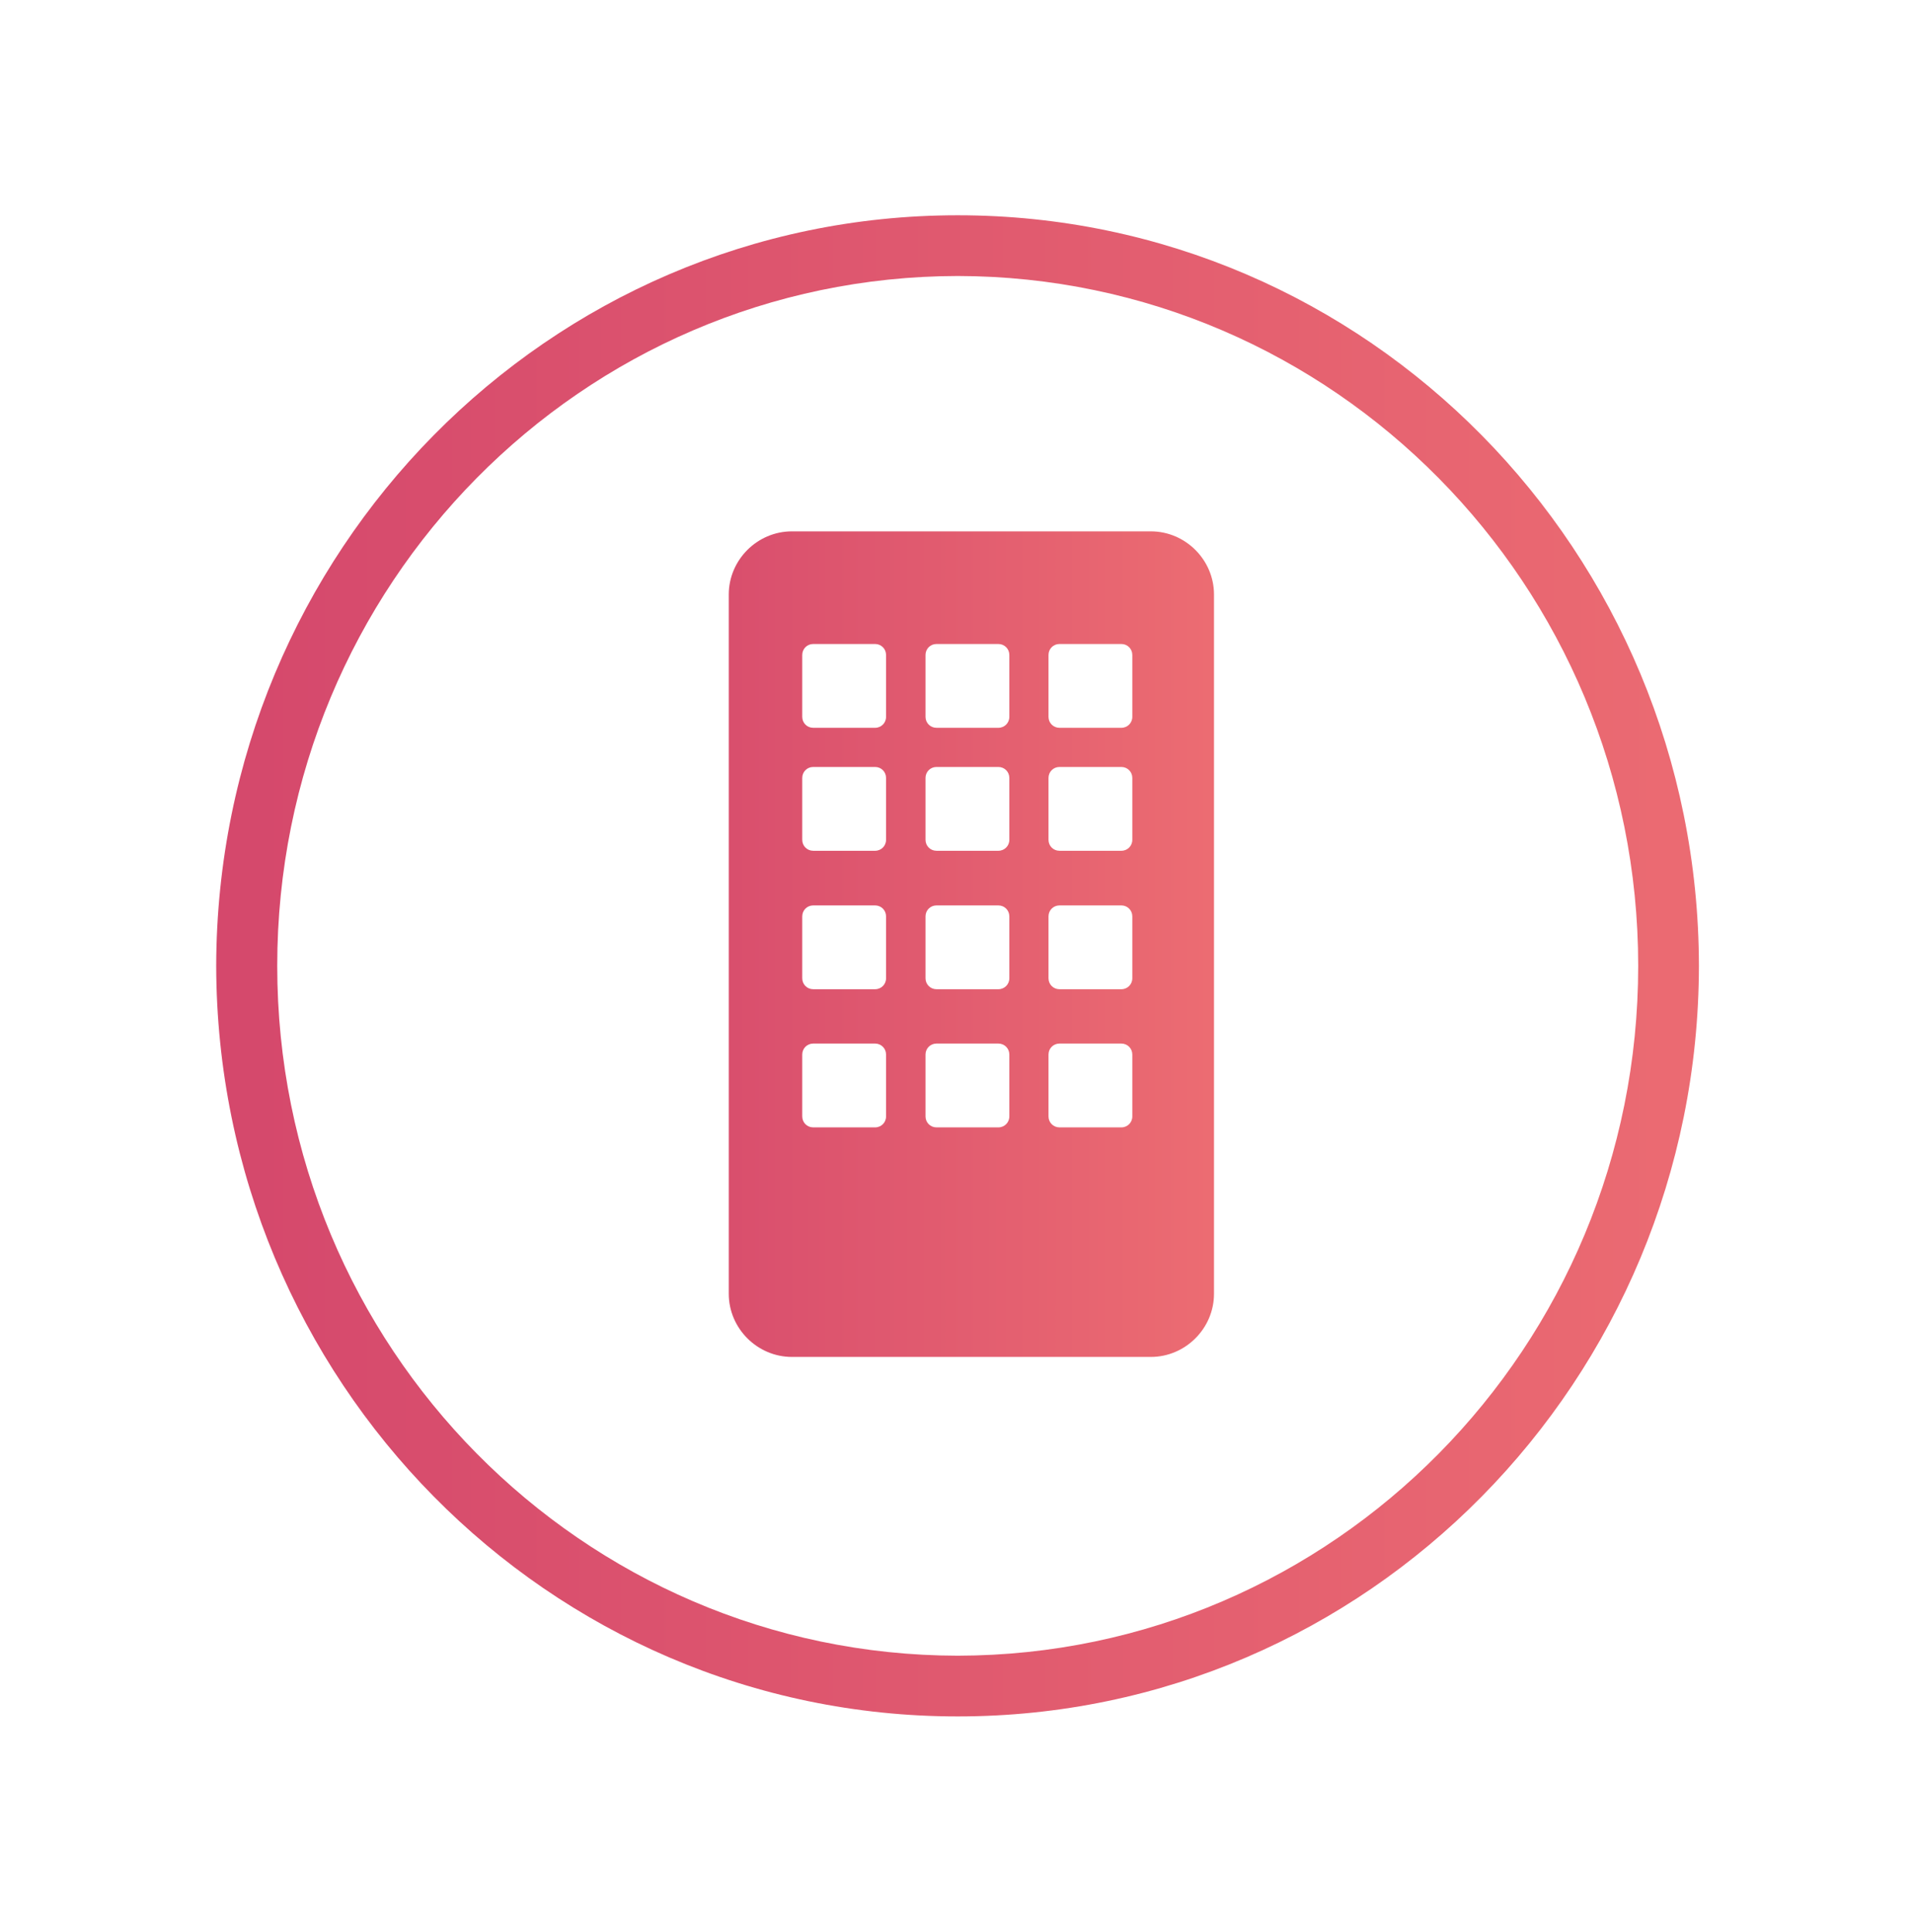
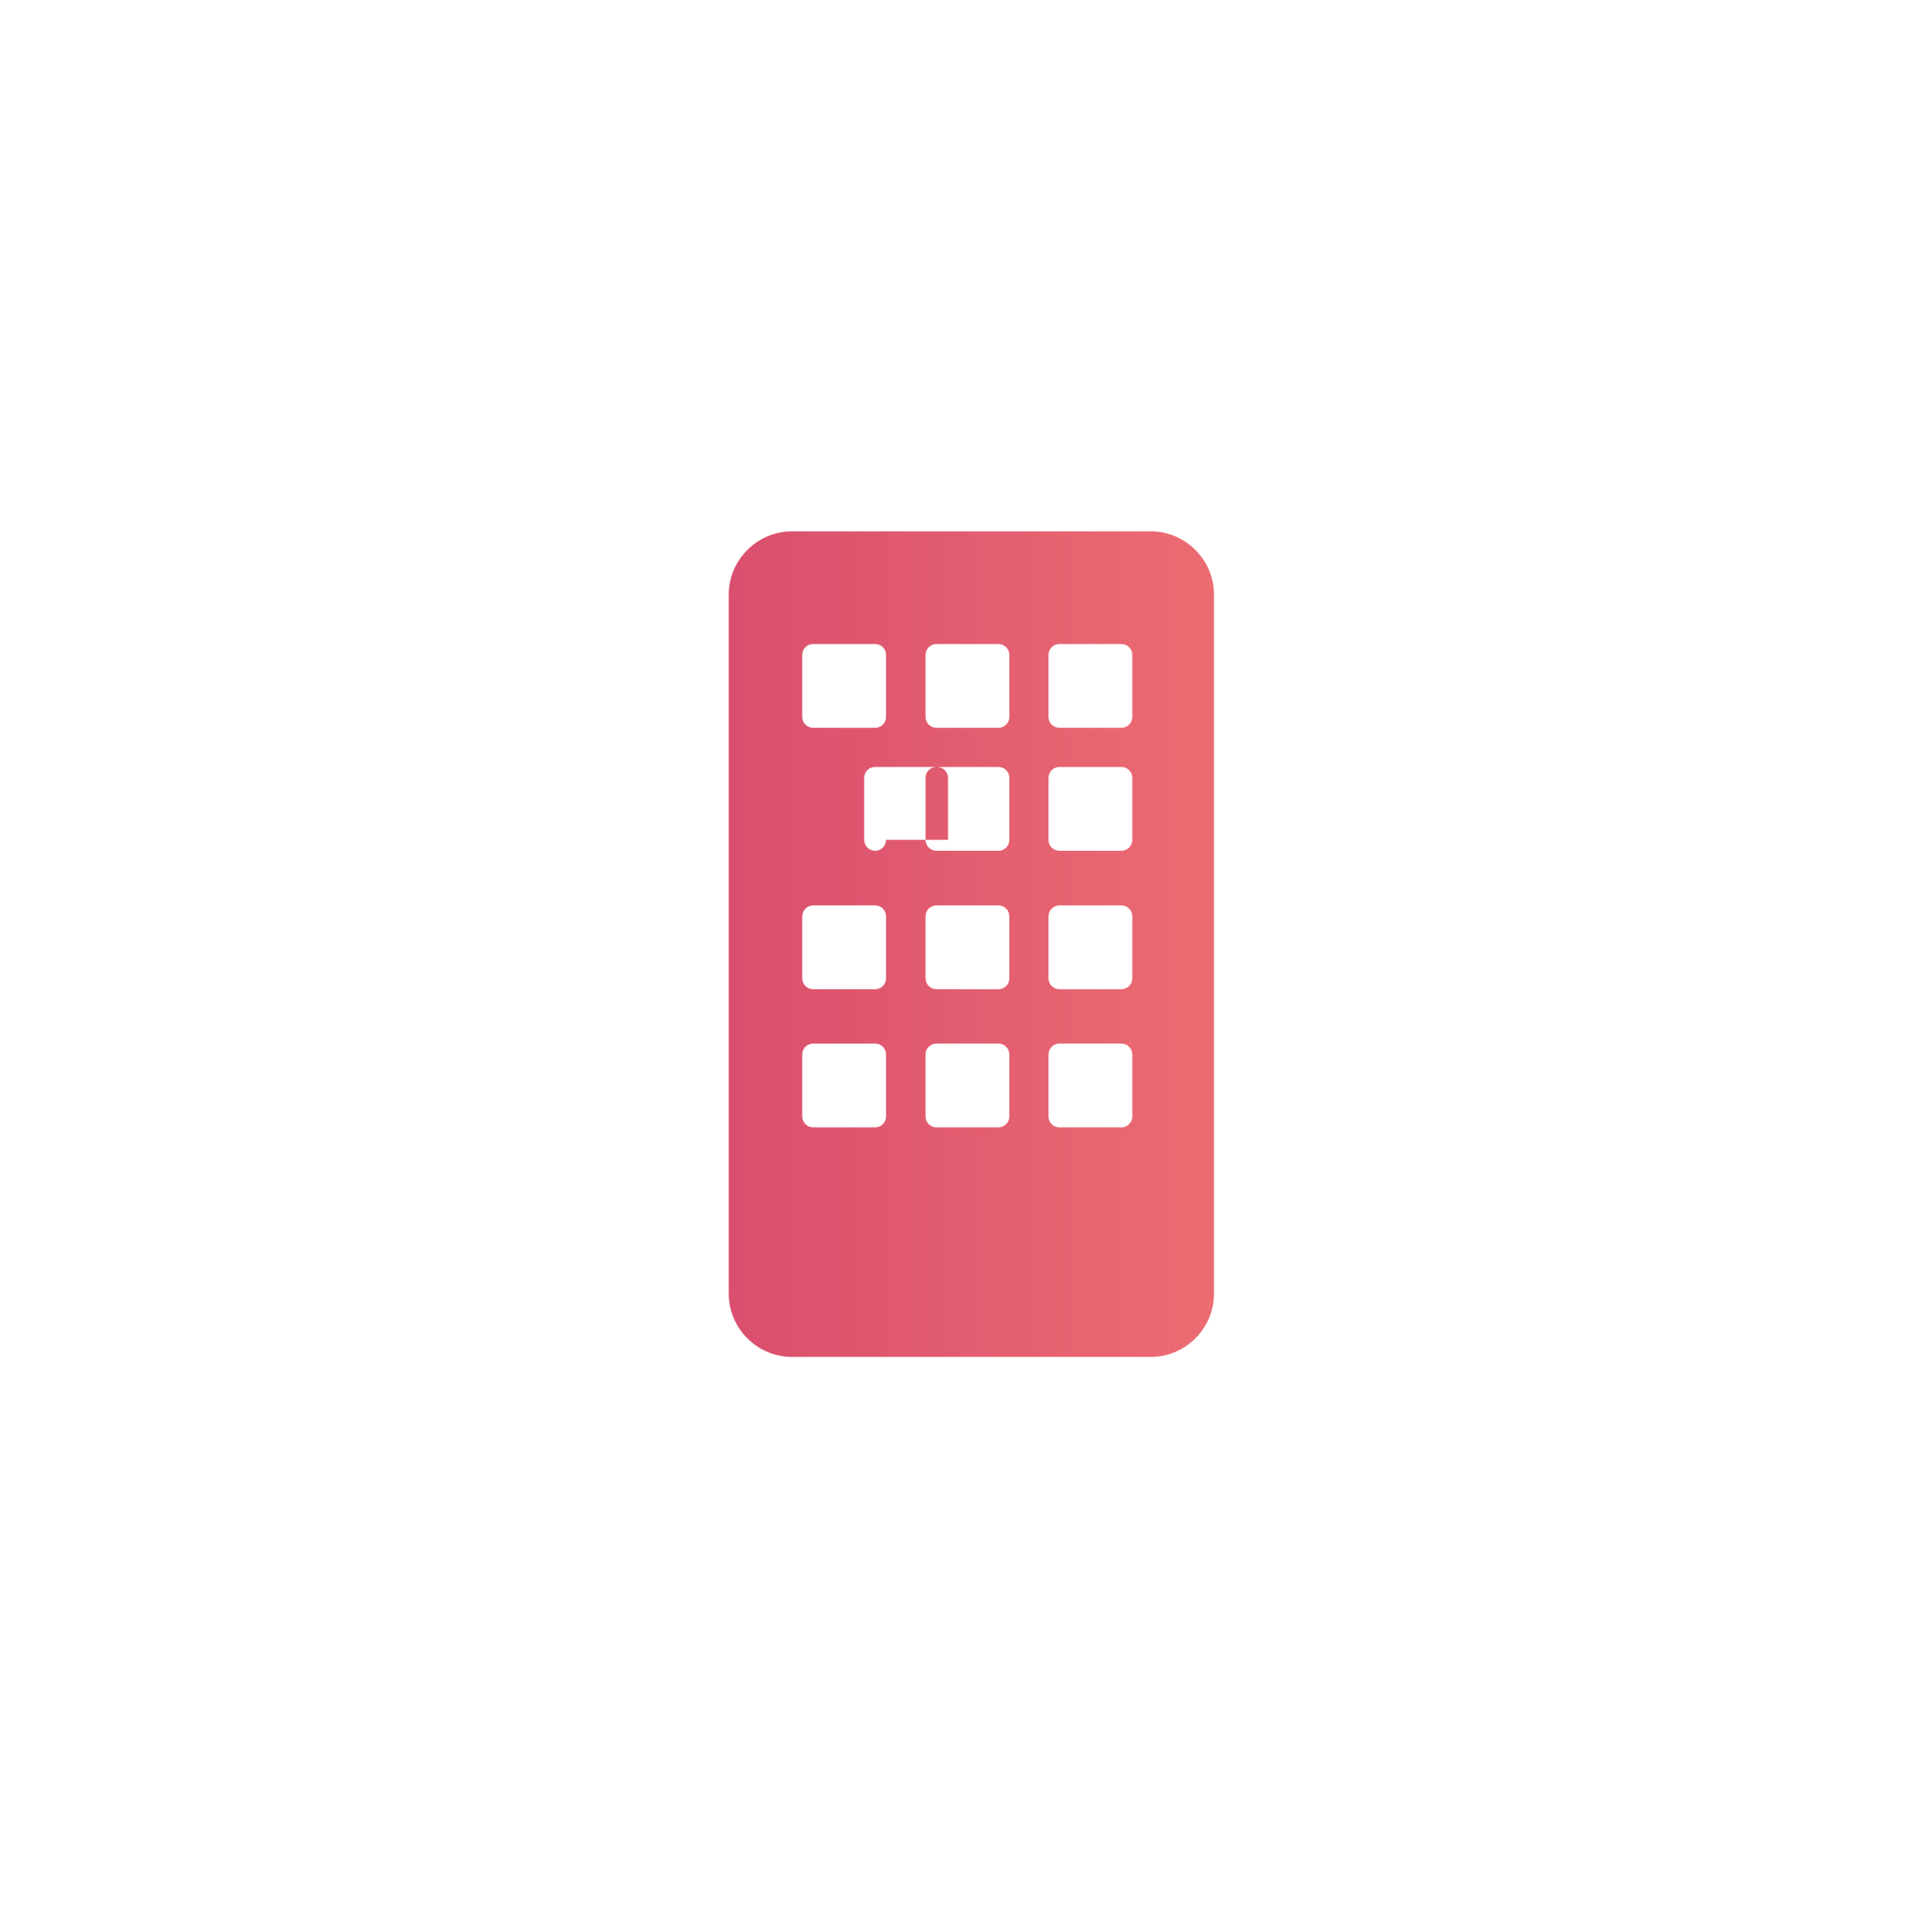
<svg xmlns="http://www.w3.org/2000/svg" version="1.1" id="Layer_1" x="0px" y="0px" viewBox="0 0 63 63.62" style="enable-background:new 0 0 63 63.62;" xml:space="preserve">
  <style type="text/css">
	.st0{fill:url(#SVGID_1_);}
	.st1{fill:url(#SVGID_2_);}
</style>
  <g>
    <g>
      <linearGradient id="SVGID_1_" gradientUnits="userSpaceOnUse" x1="19.838" y1="31.097" x2="39.92" y2="31.097">
        <stop offset="0" style="stop-color:#D4476C" />
        <stop offset="1" style="stop-color:#EC6C72" />
      </linearGradient>
-       <path class="st0" d="M37.9,17.5H26.08c-1.14,0-2.08,0.94-2.08,2.08v23.03c0,1.14,0.94,2.08,2.08,2.08H37.9    c1.14,0,2.08-0.94,2.08-2.08V19.58C39.98,18.44,39.04,17.5,37.9,17.5z M29.18,36.77c0,0.2-0.16,0.36-0.36,0.36h-2.04    c-0.2,0-0.36-0.16-0.36-0.36v-2.04c0-0.2,0.16-0.36,0.36-0.36h2.04c0.2,0,0.36,0.16,0.36,0.36V36.77z M29.18,32.22    c0,0.2-0.16,0.36-0.36,0.36h-2.04c-0.2,0-0.36-0.16-0.36-0.36v-2.04c0-0.2,0.16-0.36,0.36-0.36h2.04c0.2,0,0.36,0.16,0.36,0.36    V32.22z M29.18,27.66c0,0.2-0.16,0.36-0.36,0.36h-2.04c-0.2,0-0.36-0.16-0.36-0.36v-2.04c0-0.2,0.16-0.36,0.36-0.36h2.04    c0.2,0,0.36,0.16,0.36,0.36V27.66z M29.18,23.61c0,0.2-0.16,0.36-0.36,0.36h-2.04c-0.2,0-0.36-0.16-0.36-0.36v-2.04    c0-0.2,0.16-0.36,0.36-0.36h2.04c0.2,0,0.36,0.16,0.36,0.36V23.61z M33.24,36.77c0,0.2-0.16,0.36-0.36,0.36h-2.04    c-0.2,0-0.36-0.16-0.36-0.36v-2.04c0-0.2,0.16-0.36,0.36-0.36h2.04c0.2,0,0.36,0.16,0.36,0.36V36.77z M33.24,32.22    c0,0.2-0.16,0.36-0.36,0.36h-2.04c-0.2,0-0.36-0.16-0.36-0.36v-2.04c0-0.2,0.16-0.36,0.36-0.36h2.04c0.2,0,0.36,0.16,0.36,0.36    V32.22z M33.24,27.66c0,0.2-0.16,0.36-0.36,0.36h-2.04c-0.2,0-0.36-0.16-0.36-0.36v-2.04c0-0.2,0.16-0.36,0.36-0.36h2.04    c0.2,0,0.36,0.16,0.36,0.36V27.66z M33.24,23.61c0,0.2-0.16,0.36-0.36,0.36h-2.04c-0.2,0-0.36-0.16-0.36-0.36v-2.04    c0-0.2,0.16-0.36,0.36-0.36h2.04c0.2,0,0.36,0.16,0.36,0.36V23.61z M37.29,36.77c0,0.2-0.16,0.36-0.36,0.36h-2.04    c-0.2,0-0.36-0.16-0.36-0.36v-2.04c0-0.2,0.16-0.36,0.36-0.36h2.04c0.2,0,0.36,0.16,0.36,0.36V36.77z M37.29,32.22    c0,0.2-0.16,0.36-0.36,0.36h-2.04c-0.2,0-0.36-0.16-0.36-0.36v-2.04c0-0.2,0.16-0.36,0.36-0.36h2.04c0.2,0,0.36,0.16,0.36,0.36    V32.22z M37.29,27.66c0,0.2-0.16,0.36-0.36,0.36h-2.04c-0.2,0-0.36-0.16-0.36-0.36v-2.04c0-0.2,0.16-0.36,0.36-0.36h2.04    c0.2,0,0.36,0.16,0.36,0.36V27.66z M37.29,23.61c0,0.2-0.16,0.36-0.36,0.36h-2.04c-0.2,0-0.36-0.16-0.36-0.36v-2.04    c0-0.2,0.16-0.36,0.36-0.36h2.04c0.2,0,0.36,0.16,0.36,0.36V23.61z" />
+       <path class="st0" d="M37.9,17.5H26.08c-1.14,0-2.08,0.94-2.08,2.08v23.03c0,1.14,0.94,2.08,2.08,2.08H37.9    c1.14,0,2.08-0.94,2.08-2.08V19.58C39.98,18.44,39.04,17.5,37.9,17.5z M29.18,36.77c0,0.2-0.16,0.36-0.36,0.36h-2.04    c-0.2,0-0.36-0.16-0.36-0.36v-2.04c0-0.2,0.16-0.36,0.36-0.36h2.04c0.2,0,0.36,0.16,0.36,0.36V36.77z M29.18,32.22    c0,0.2-0.16,0.36-0.36,0.36h-2.04c-0.2,0-0.36-0.16-0.36-0.36v-2.04c0-0.2,0.16-0.36,0.36-0.36h2.04c0.2,0,0.36,0.16,0.36,0.36    V32.22z M29.18,27.66c0,0.2-0.16,0.36-0.36,0.36c-0.2,0-0.36-0.16-0.36-0.36v-2.04c0-0.2,0.16-0.36,0.36-0.36h2.04    c0.2,0,0.36,0.16,0.36,0.36V27.66z M29.18,23.61c0,0.2-0.16,0.36-0.36,0.36h-2.04c-0.2,0-0.36-0.16-0.36-0.36v-2.04    c0-0.2,0.16-0.36,0.36-0.36h2.04c0.2,0,0.36,0.16,0.36,0.36V23.61z M33.24,36.77c0,0.2-0.16,0.36-0.36,0.36h-2.04    c-0.2,0-0.36-0.16-0.36-0.36v-2.04c0-0.2,0.16-0.36,0.36-0.36h2.04c0.2,0,0.36,0.16,0.36,0.36V36.77z M33.24,32.22    c0,0.2-0.16,0.36-0.36,0.36h-2.04c-0.2,0-0.36-0.16-0.36-0.36v-2.04c0-0.2,0.16-0.36,0.36-0.36h2.04c0.2,0,0.36,0.16,0.36,0.36    V32.22z M33.24,27.66c0,0.2-0.16,0.36-0.36,0.36h-2.04c-0.2,0-0.36-0.16-0.36-0.36v-2.04c0-0.2,0.16-0.36,0.36-0.36h2.04    c0.2,0,0.36,0.16,0.36,0.36V27.66z M33.24,23.61c0,0.2-0.16,0.36-0.36,0.36h-2.04c-0.2,0-0.36-0.16-0.36-0.36v-2.04    c0-0.2,0.16-0.36,0.36-0.36h2.04c0.2,0,0.36,0.16,0.36,0.36V23.61z M37.29,36.77c0,0.2-0.16,0.36-0.36,0.36h-2.04    c-0.2,0-0.36-0.16-0.36-0.36v-2.04c0-0.2,0.16-0.36,0.36-0.36h2.04c0.2,0,0.36,0.16,0.36,0.36V36.77z M37.29,32.22    c0,0.2-0.16,0.36-0.36,0.36h-2.04c-0.2,0-0.36-0.16-0.36-0.36v-2.04c0-0.2,0.16-0.36,0.36-0.36h2.04c0.2,0,0.36,0.16,0.36,0.36    V32.22z M37.29,27.66c0,0.2-0.16,0.36-0.36,0.36h-2.04c-0.2,0-0.36-0.16-0.36-0.36v-2.04c0-0.2,0.16-0.36,0.36-0.36h2.04    c0.2,0,0.36,0.16,0.36,0.36V27.66z M37.29,23.61c0,0.2-0.16,0.36-0.36,0.36h-2.04c-0.2,0-0.36-0.16-0.36-0.36v-2.04    c0-0.2,0.16-0.36,0.36-0.36h2.04c0.2,0,0.36,0.16,0.36,0.36V23.61z" />
    </g>
    <linearGradient id="SVGID_2_" gradientUnits="userSpaceOnUse" x1="-260.006" y1="461.251" x2="-259.006" y2="461.251" gradientTransform="matrix(51.235 0 0 -51.235 13327.371 23664.057)">
      <stop offset="0" style="stop-color:#D4476C" />
      <stop offset="1" style="stop-color:#EC6C72" />
    </linearGradient>
-     <path class="st1" d="M31.54,55.53v-1c12.37-0.02,22.41-10.16,22.41-22.72c0-12.56-10.05-22.7-22.41-22.72   C19.17,9.11,9.13,19.25,9.13,31.81c0,12.56,10.05,22.7,22.41,22.72L31.54,55.53v1c-13.49,0-24.39-11.08-24.42-24.72   C7.15,18.17,18.05,7.09,31.54,7.09c13.49,0,24.39,11.08,24.41,24.72c-0.02,13.65-10.92,24.72-24.41,24.72v0V55.53z" />
  </g>
</svg>